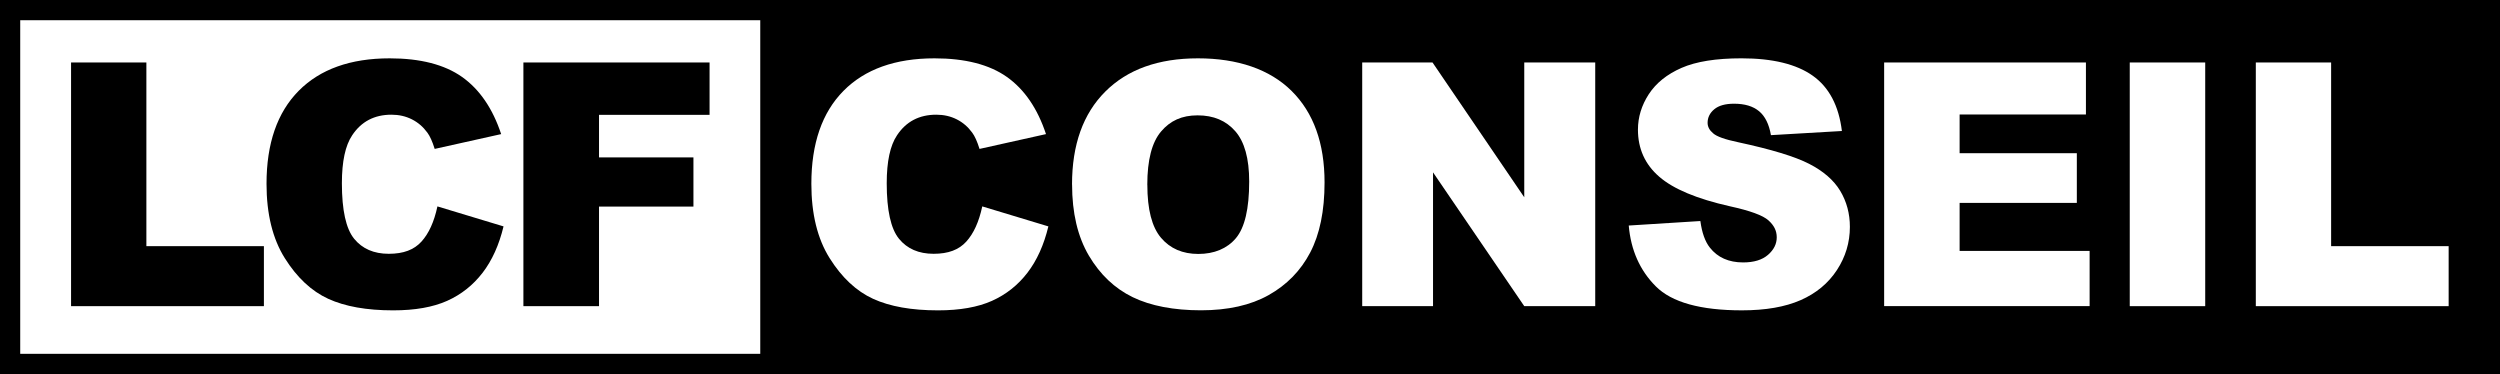
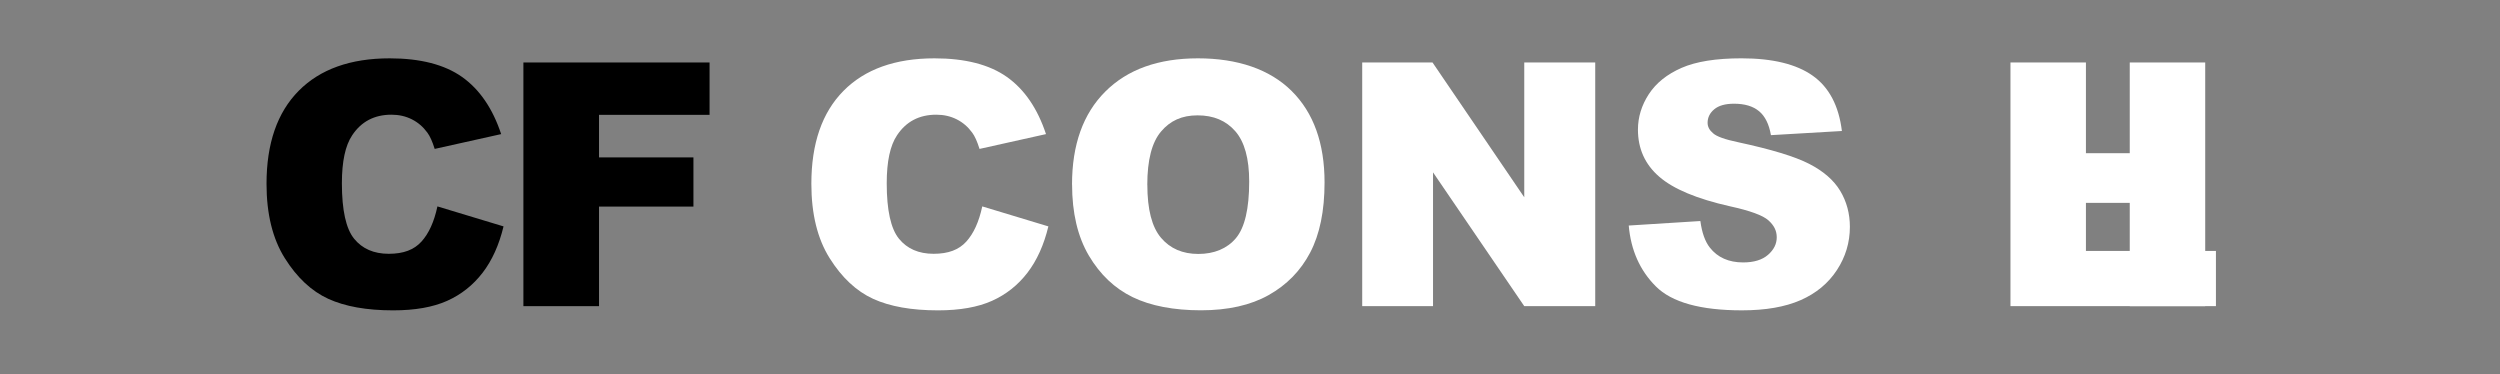
<svg xmlns="http://www.w3.org/2000/svg" id="uuid-2ae9c675-b0bb-447f-aa45-a828344870f7" data-name="Calque 1" viewBox="0 0 494.6 74">
  <rect x="0" y="0" width="494.6" height="74" fill="#808080" stroke="none" />
  <g>
-     <rect x="2" y="2" width="490.6" height="70" style="fill: #fff; stroke: #000; stroke-width: 4px;" />
-     <rect x="150.41" y=".54" width="341.25" height="70.5" />
-   </g>
+     </g>
  <g>
-     <path d="M14.06,12.36h14.9v36.34h23.25v11.87H14.06V12.36Z" />
    <path d="M86.56,40.84l13.06,3.95c-.88,3.66-2.26,6.72-4.14,9.17-1.89,2.46-4.23,4.31-7.02,5.56-2.8,1.25-6.35,1.88-10.67,1.88-5.24,0-9.52-.76-12.84-2.28-3.32-1.52-6.19-4.2-8.6-8.04-2.41-3.83-3.62-8.74-3.62-14.72,0-7.98,2.12-14.1,6.36-18.39,4.24-4.28,10.24-6.43,18-6.43,6.07,0,10.85,1.23,14.32,3.68,3.47,2.46,6.06,6.23,7.74,11.31l-13.15,2.93c-.46-1.47-.94-2.54-1.45-3.22-.83-1.14-1.85-2.02-3.06-2.63-1.21-.61-2.55-.92-4.05-.92-3.38,0-5.96,1.36-7.76,4.07-1.36,2.02-2.04,5.18-2.04,9.49,0,5.34.81,9.01,2.43,10.99,1.62,1.98,3.9,2.97,6.84,2.97s5-.8,6.46-2.4,2.52-3.92,3.17-6.97Z" />
    <path d="M103.55,12.36h36.83v10.36h-21.87v8.42h18.68v9.73h-18.68v19.7h-14.96V12.36Z" />
  </g>
  <g>
    <path d="M194.35,40.84l13.06,3.95c-.88,3.66-2.26,6.72-4.14,9.17-1.89,2.46-4.23,4.31-7.02,5.56-2.8,1.25-6.35,1.88-10.67,1.88-5.24,0-9.52-.76-12.84-2.28-3.32-1.52-6.19-4.2-8.6-8.04-2.41-3.83-3.62-8.74-3.62-14.72,0-7.98,2.12-14.1,6.36-18.39,4.24-4.28,10.24-6.43,18-6.43,6.07,0,10.85,1.23,14.32,3.68,3.47,2.46,6.06,6.23,7.74,11.31l-13.15,2.93c-.46-1.47-.94-2.54-1.45-3.22-.83-1.14-1.85-2.02-3.06-2.63-1.21-.61-2.55-.92-4.05-.92-3.38,0-5.96,1.36-7.76,4.07-1.36,2.02-2.04,5.18-2.04,9.49,0,5.34.81,9.01,2.43,10.99,1.62,1.98,3.9,2.97,6.84,2.97s5-.8,6.46-2.4,2.52-3.92,3.17-6.97Z" style="fill: #fff;" />
    <path d="M212.09,36.5c0-7.87,2.19-14,6.58-18.38,4.38-4.38,10.49-6.58,18.32-6.58s14.21,2.15,18.55,6.46c4.34,4.31,6.51,10.34,6.51,18.1,0,5.63-.95,10.25-2.84,13.86s-4.64,6.41-8.22,8.42c-3.58,2.01-8.05,3.01-13.4,3.01s-9.94-.87-13.5-2.6c-3.56-1.73-6.45-4.47-8.67-8.22-2.21-3.75-3.32-8.44-3.32-14.08ZM226.99,36.56c0,4.87.9,8.36,2.71,10.49,1.81,2.13,4.27,3.19,7.38,3.19s5.68-1.04,7.43-3.12c1.75-2.08,2.63-5.82,2.63-11.21,0-4.54-.92-7.85-2.75-9.95s-4.31-3.14-7.45-3.14-5.42,1.06-7.23,3.19c-1.82,2.13-2.73,5.65-2.73,10.56Z" style="fill: #fff;" />
    <path d="M269.5,12.36h13.91l18.15,26.67V12.36h14.04v48.21h-14.04l-18.05-26.47v26.47h-14.01V12.36Z" style="fill: #fff;" />
    <path d="M322.23,44.62l14.17-.89c.31,2.3.93,4.06,1.88,5.26,1.53,1.95,3.73,2.93,6.58,2.93,2.13,0,3.77-.5,4.92-1.5,1.15-1,1.73-2.15,1.73-3.47s-.55-2.37-1.64-3.35c-1.1-.99-3.64-1.92-7.63-2.79-6.53-1.47-11.19-3.42-13.98-5.85-2.81-2.43-4.21-5.54-4.21-9.31,0-2.48.72-4.82,2.15-7.02,1.44-2.2,3.6-3.94,6.48-5.2s6.83-1.89,11.86-1.89c6.16,0,10.86,1.15,14.09,3.44,3.23,2.29,5.16,5.94,5.77,10.94l-14.04.82c-.37-2.17-1.16-3.75-2.35-4.74-1.2-.99-2.84-1.48-4.95-1.48-1.73,0-3.04.37-3.91,1.1-.88.73-1.32,1.63-1.32,2.68,0,.77.36,1.46,1.09,2.07.7.64,2.37,1.23,5,1.78,6.51,1.4,11.18,2.82,13.99,4.26s4.87,3.22,6.15,5.34c1.28,2.13,1.92,4.51,1.92,7.14,0,3.09-.86,5.94-2.57,8.55-1.71,2.61-4.1,4.59-7.17,5.94-3.07,1.35-6.94,2.02-11.61,2.02-8.2,0-13.88-1.58-17.04-4.74-3.16-3.16-4.94-7.17-5.36-12.04Z" style="fill: #fff;" />
-     <path d="M372.76,12.36h39.92v10.29h-24.99v7.66h23.19v9.83h-23.19v9.5h25.72v10.92h-40.65V12.36Z" style="fill: #fff;" />
+     <path d="M372.76,12.36h39.92v10.29v7.66h23.19v9.83h-23.19v9.5h25.72v10.92h-40.65V12.36Z" style="fill: #fff;" />
    <path d="M421.35,12.36h14.93v48.21h-14.93V12.36Z" style="fill: #fff;" />
-     <path d="M446.29,12.36h14.9v36.34h23.25v11.87h-38.15V12.36Z" style="fill: #fff;" />
  </g>
</svg>